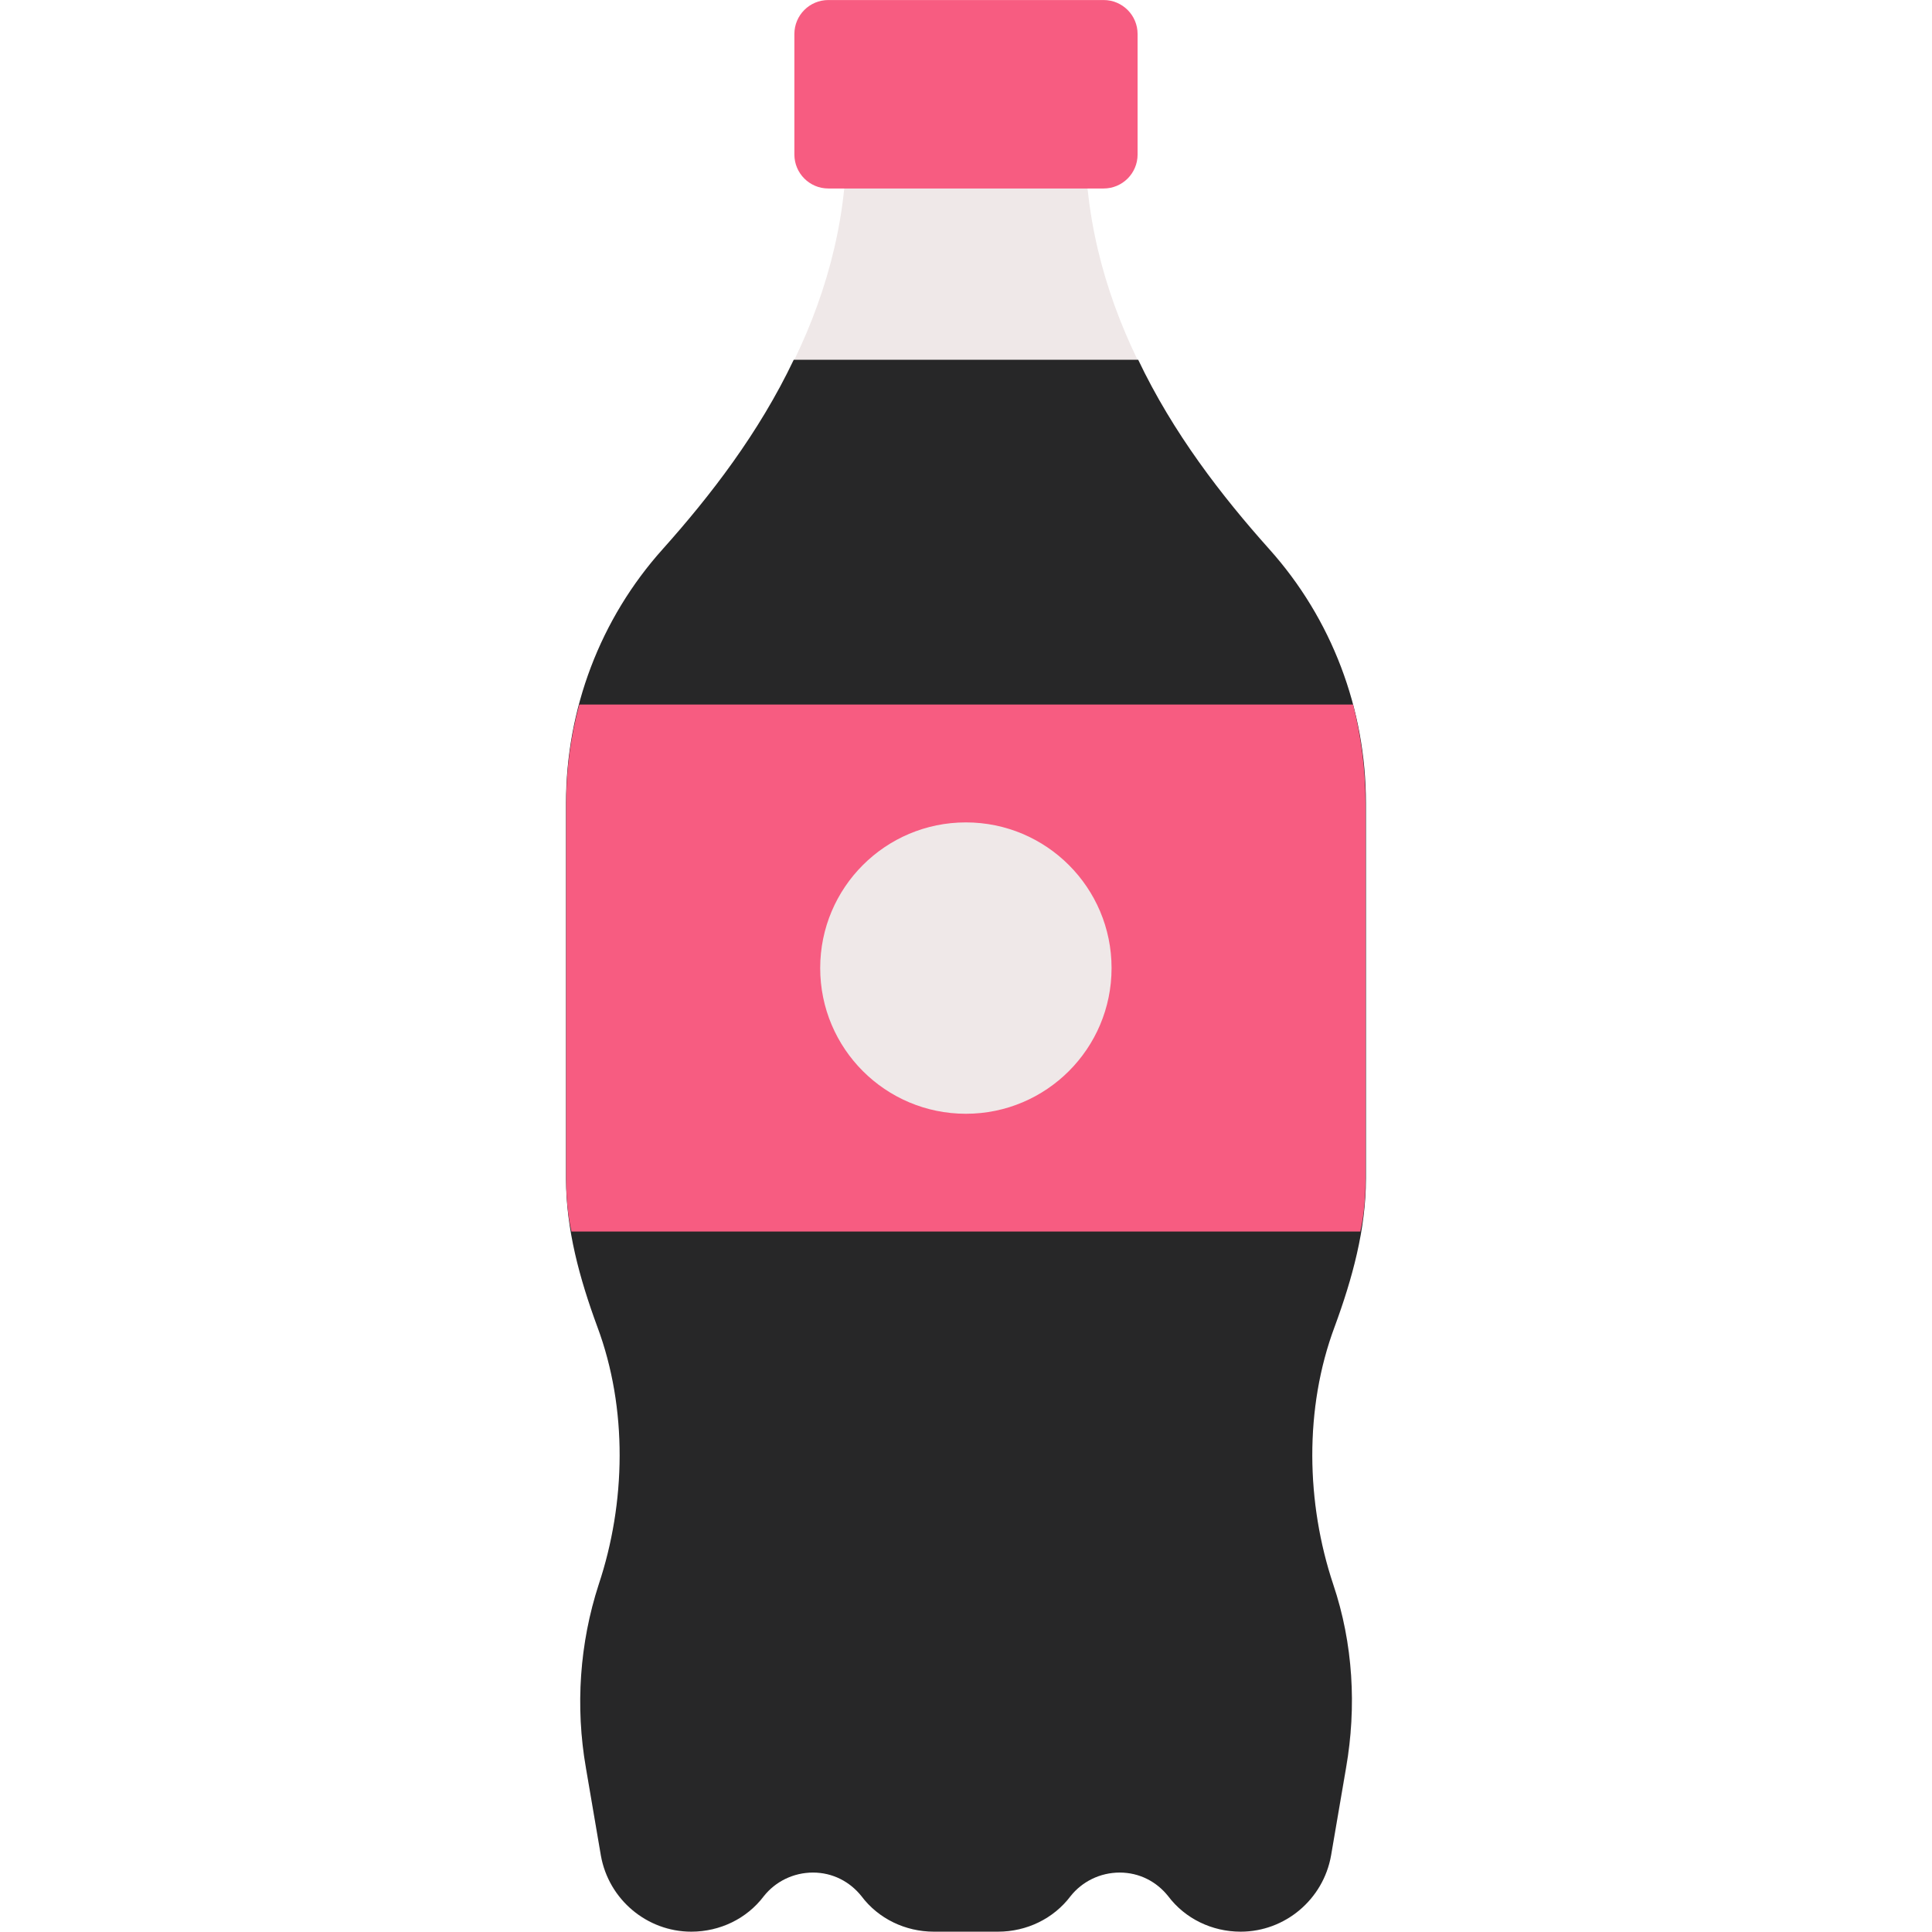
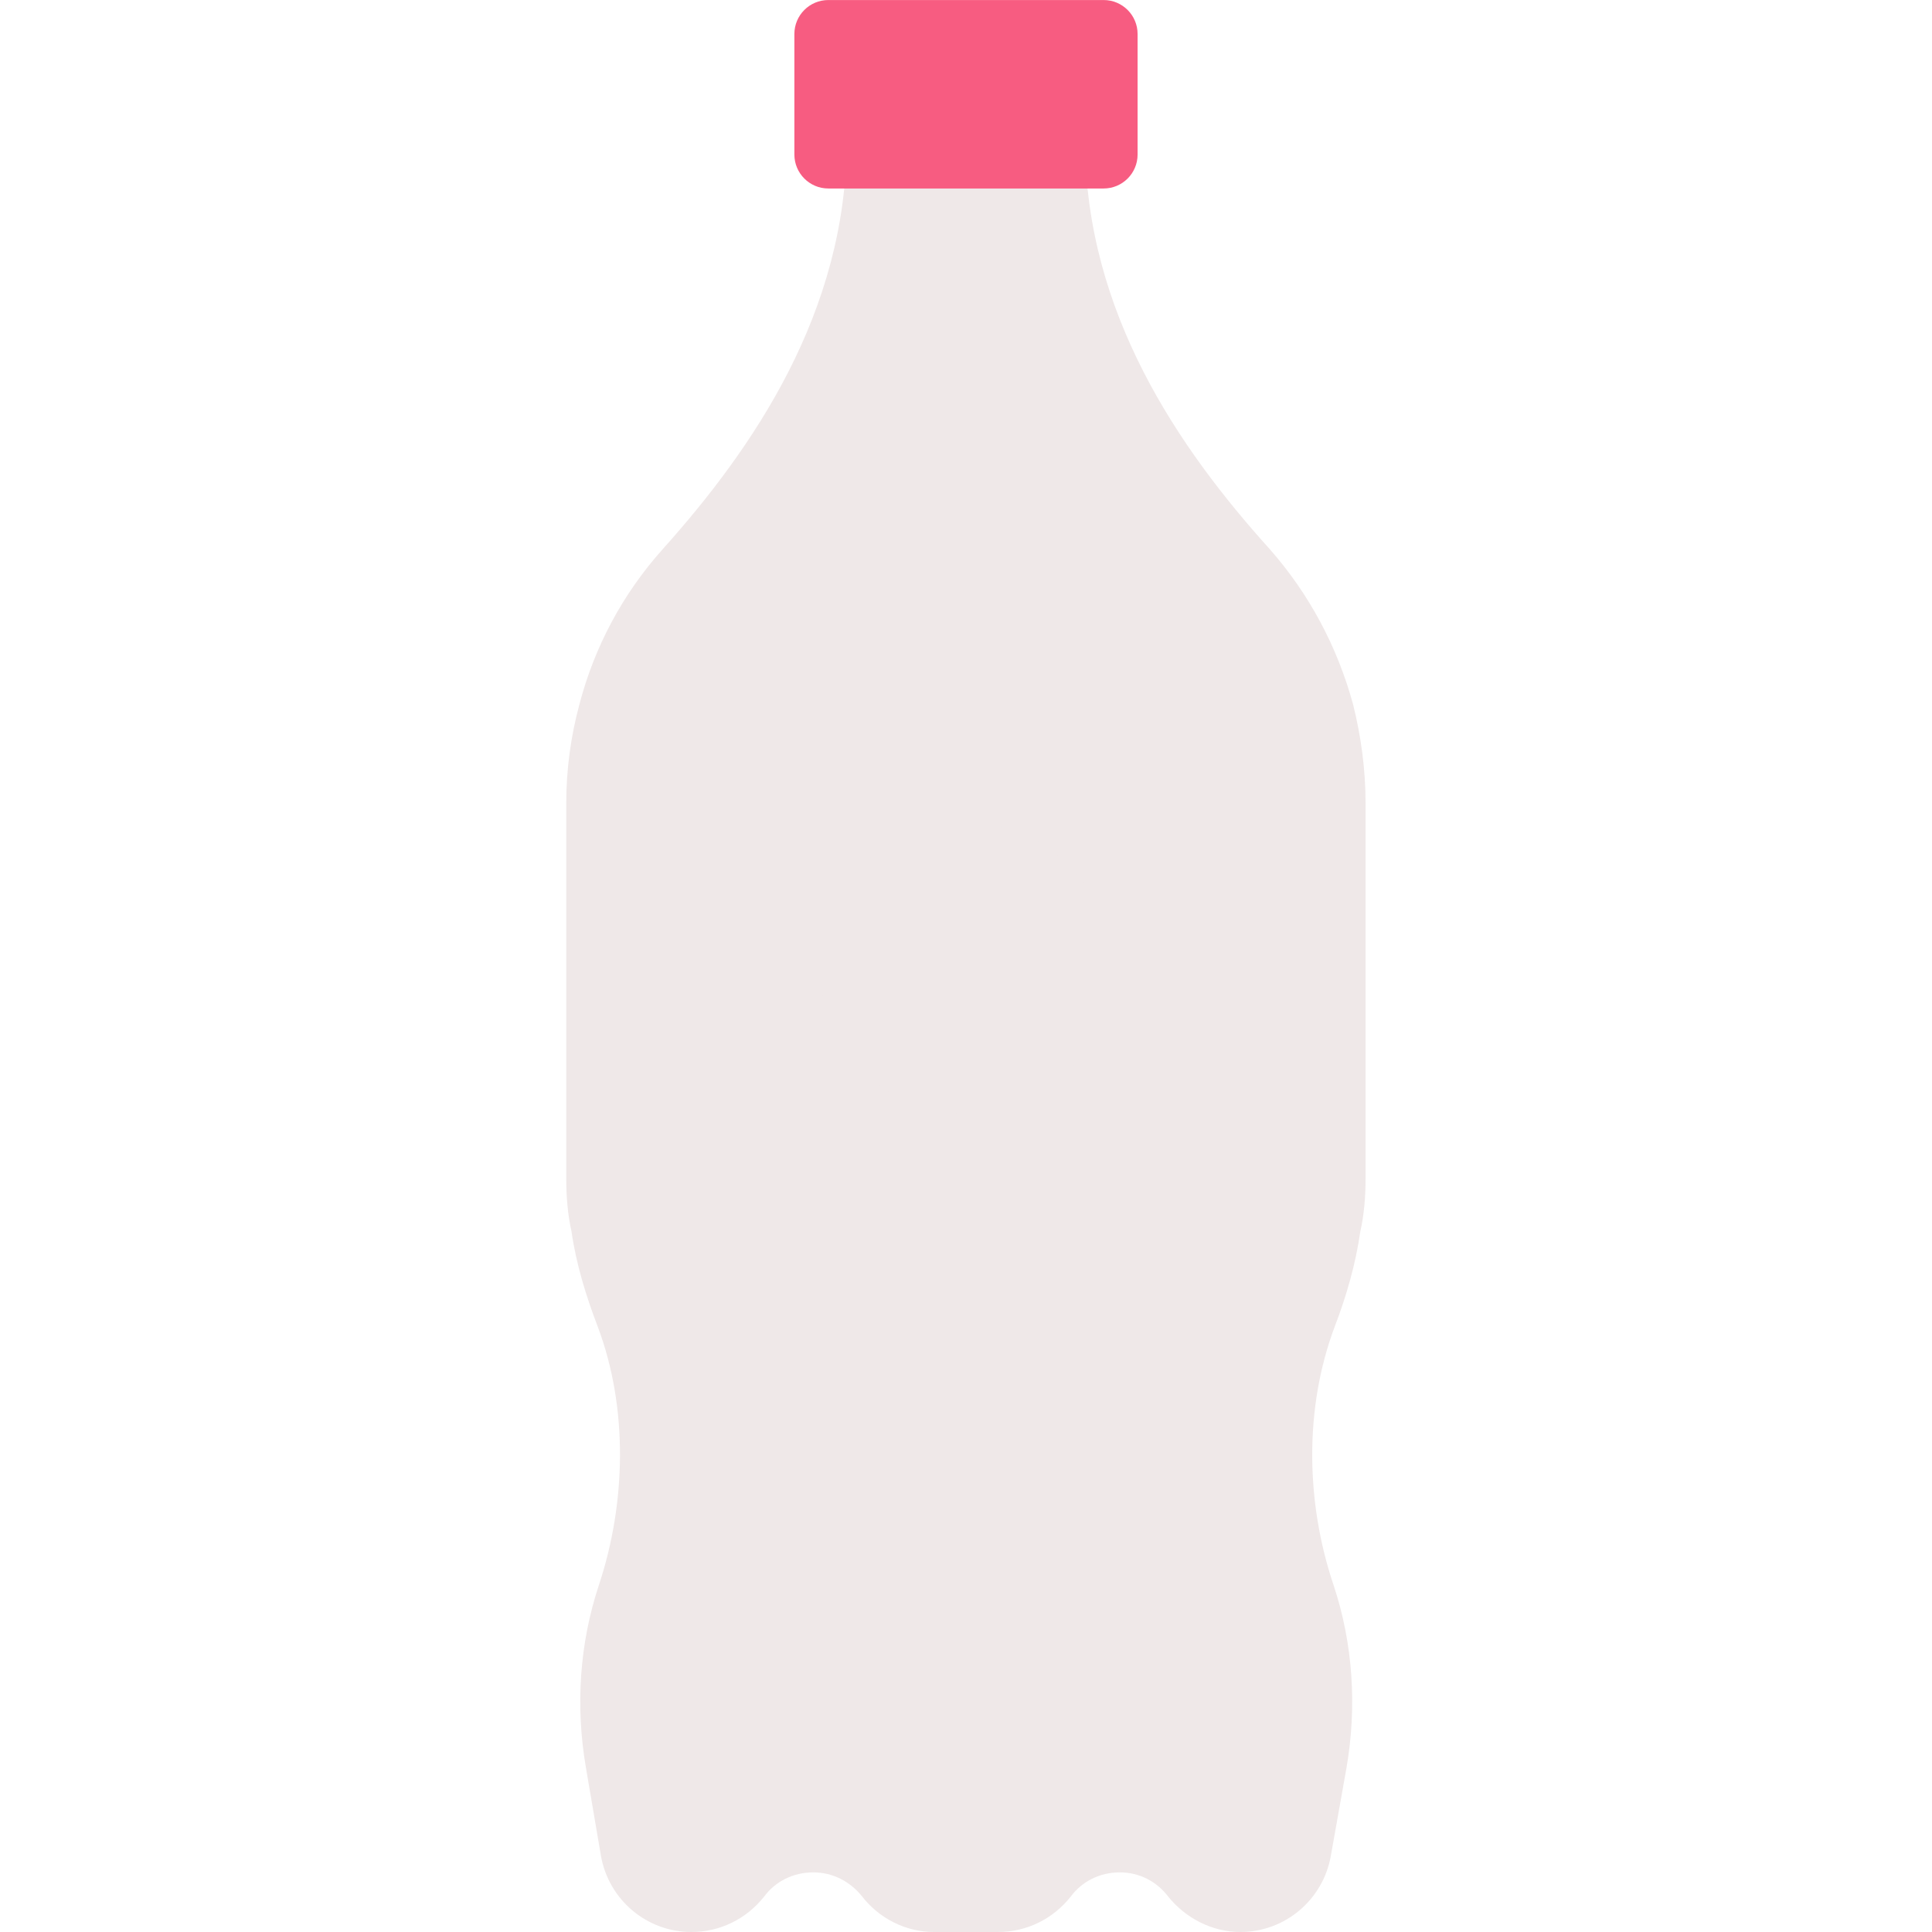
<svg xmlns="http://www.w3.org/2000/svg" id="Cola" enable-background="new 0 0 64 64" viewBox="0 0 64 64">
  <g>
    <g>
      <path d="m45.236 26.595v12.444c0 .586-.043 1.172-.174 1.758-.152 1.063-.456 2.127-.847 3.147-1.02 2.713-.955 5.839-.043 8.552.651 1.953.781 4.037.434 6.056l-.521 2.93c-.26 1.454-1.519 2.518-2.995 2.518-.933 0-1.823-.456-2.409-1.194-.369-.478-.933-.781-1.584-.781-.673 0-1.259.304-1.628.803-.586.738-1.454 1.172-2.409 1.172h-2.127c-.933 0-1.823-.456-2.387-1.194-.391-.478-.955-.781-1.606-.781-.673 0-1.259.304-1.628.803-.586.738-1.454 1.172-2.409 1.172-1.476 0-2.735-1.063-2.995-2.518l-.499-2.93c-.347-2.019-.217-4.102.434-6.056.89-2.691.977-5.839-.043-8.552-.391-1.02-.716-2.084-.868-3.147-.13-.586-.174-1.172-.174-1.758v-12.444c0-1.107.152-2.214.434-3.256.499-1.91 1.432-3.668 2.778-5.166 2.952-3.299 6.077-7.814 6.077-13.5h7.9c0 5.687 3.125 10.201 6.099 13.5 1.324 1.498 2.257 3.256 2.778 5.166.26 1.042.412 2.149.412 3.256z" fill="#efe8e8" />
-       <path d="m44.211 43.95c-1.014 2.711-.943 5.846-.047 8.534.66 1.957.778 4.055.424 6.082l-.495 2.9c-.259 1.462-1.532 2.522-2.994 2.522-.943 0-1.839-.424-2.404-1.179-.377-.471-.943-.778-1.603-.778-.66 0-1.25.306-1.627.778-.566.754-1.462 1.179-2.405 1.179h-2.122c-.943 0-1.839-.424-2.404-1.179-.377-.471-.943-.778-1.603-.778-.66 0-1.25.306-1.627.778-.566.754-1.462 1.179-2.405 1.179-1.462 0-2.735-1.061-2.994-2.522l-.495-2.9c-.354-2.027-.212-4.125.424-6.082.896-2.687.966-5.823-.047-8.534-.589-1.603-1.037-3.23-1.037-4.903v-12.443c0-3.112 1.132-6.106 3.206-8.416 1.58-1.768 3.183-3.843 4.338-6.271h11.41c1.155 2.428 2.758 4.503 4.338 6.271 2.075 2.31 3.206 5.304 3.206 8.416v12.443c0 1.674-.448 3.3-1.037 4.903z" fill="#272728" />
      <path d="m36.559 6.244h-9.119c-.622 0-1.125-.504-1.125-1.125v-3.993c0-.622.504-1.125 1.125-1.125h9.119c.622 0 1.125.504 1.125 1.125v3.993c-0.0.622-.504 1.125-1.125 1.125z" fill="#f75c81" />
    </g>
    <g>
-       <path d="m45.236 26.595v12.444c0 .586-.043 1.172-.174 1.758h-26.132c-.13-.586-.174-1.172-.174-1.758v-12.444c0-1.107.152-2.214.434-3.256h25.633c.26 1.042.412 2.149.412 3.256z" fill="#f75c81" />
      <circle cx="31.996" cy="32.069" fill="#efe8e8" r="4.826" />
    </g>
  </g>
</svg>